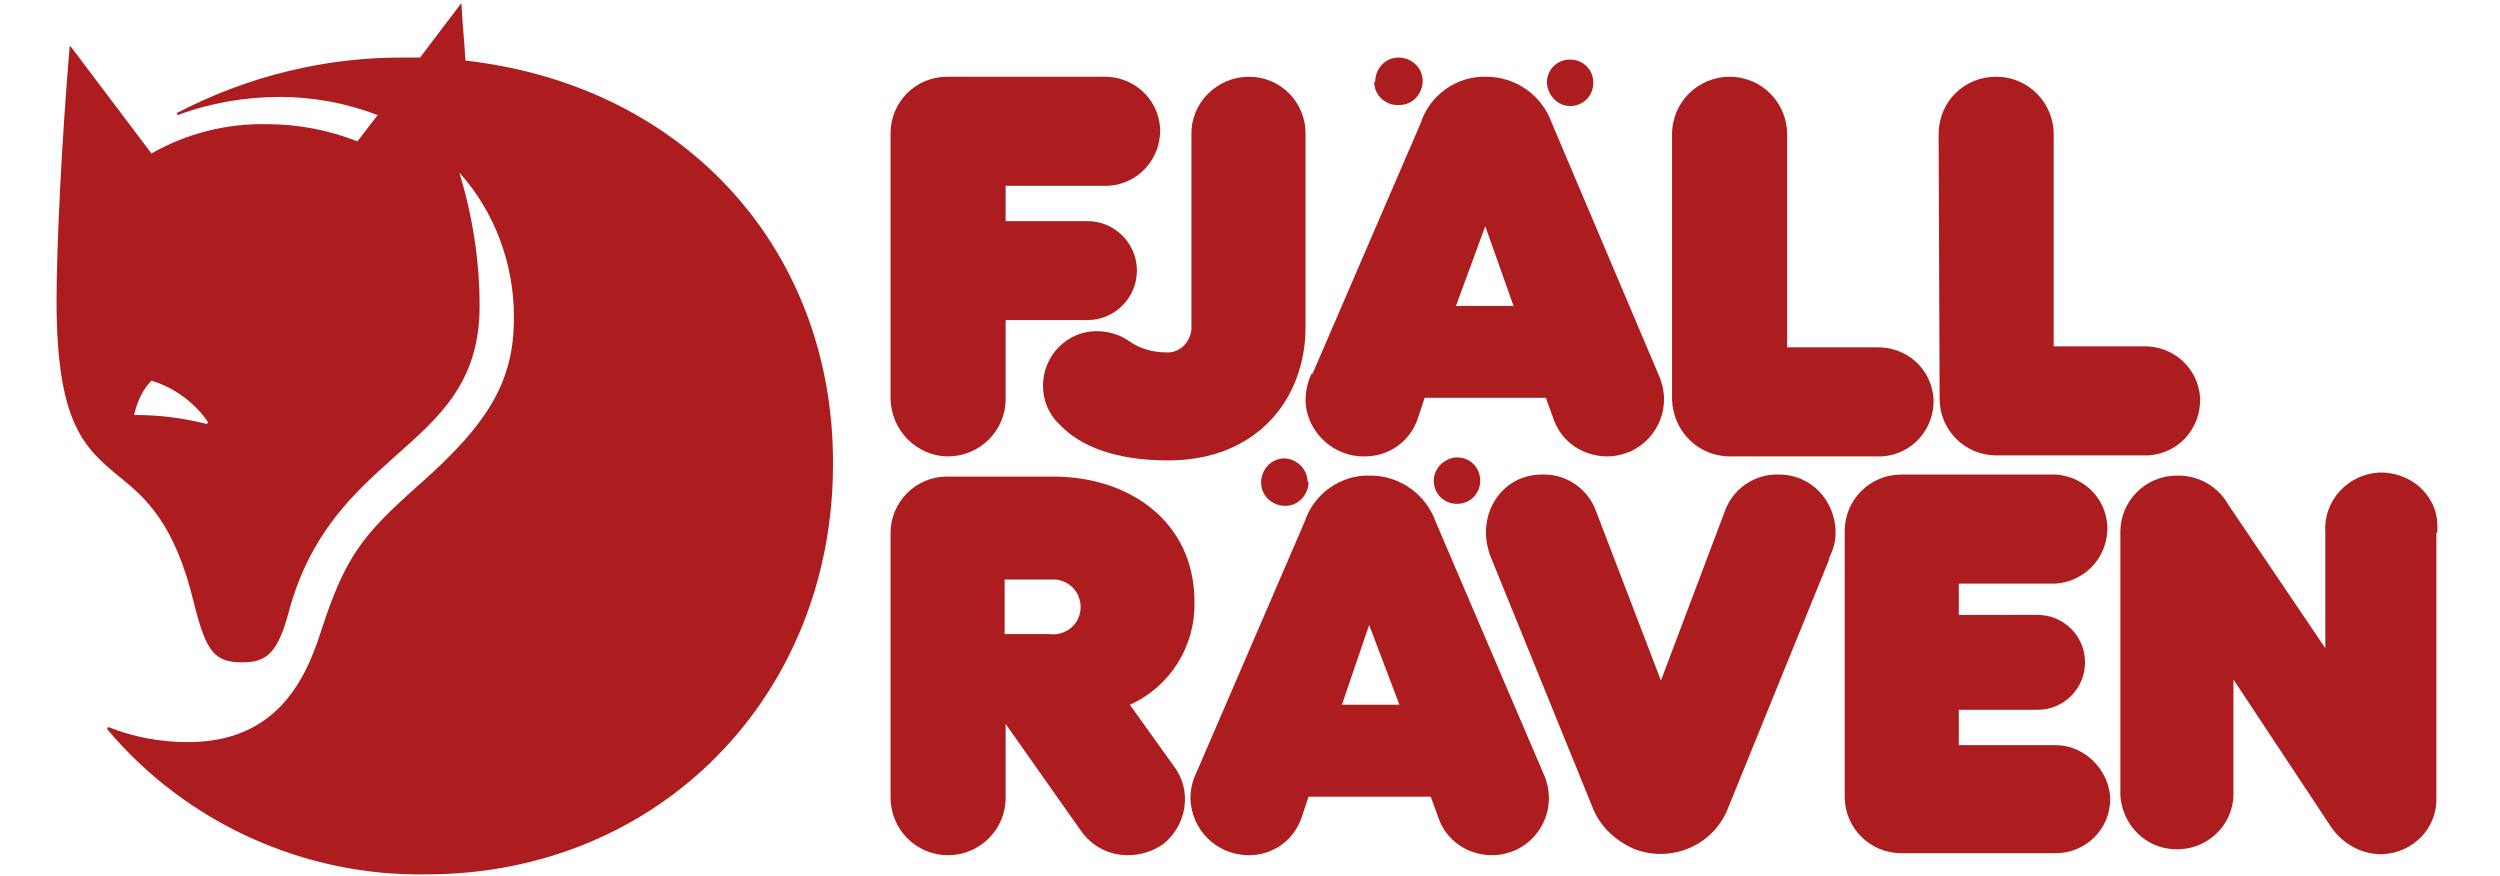
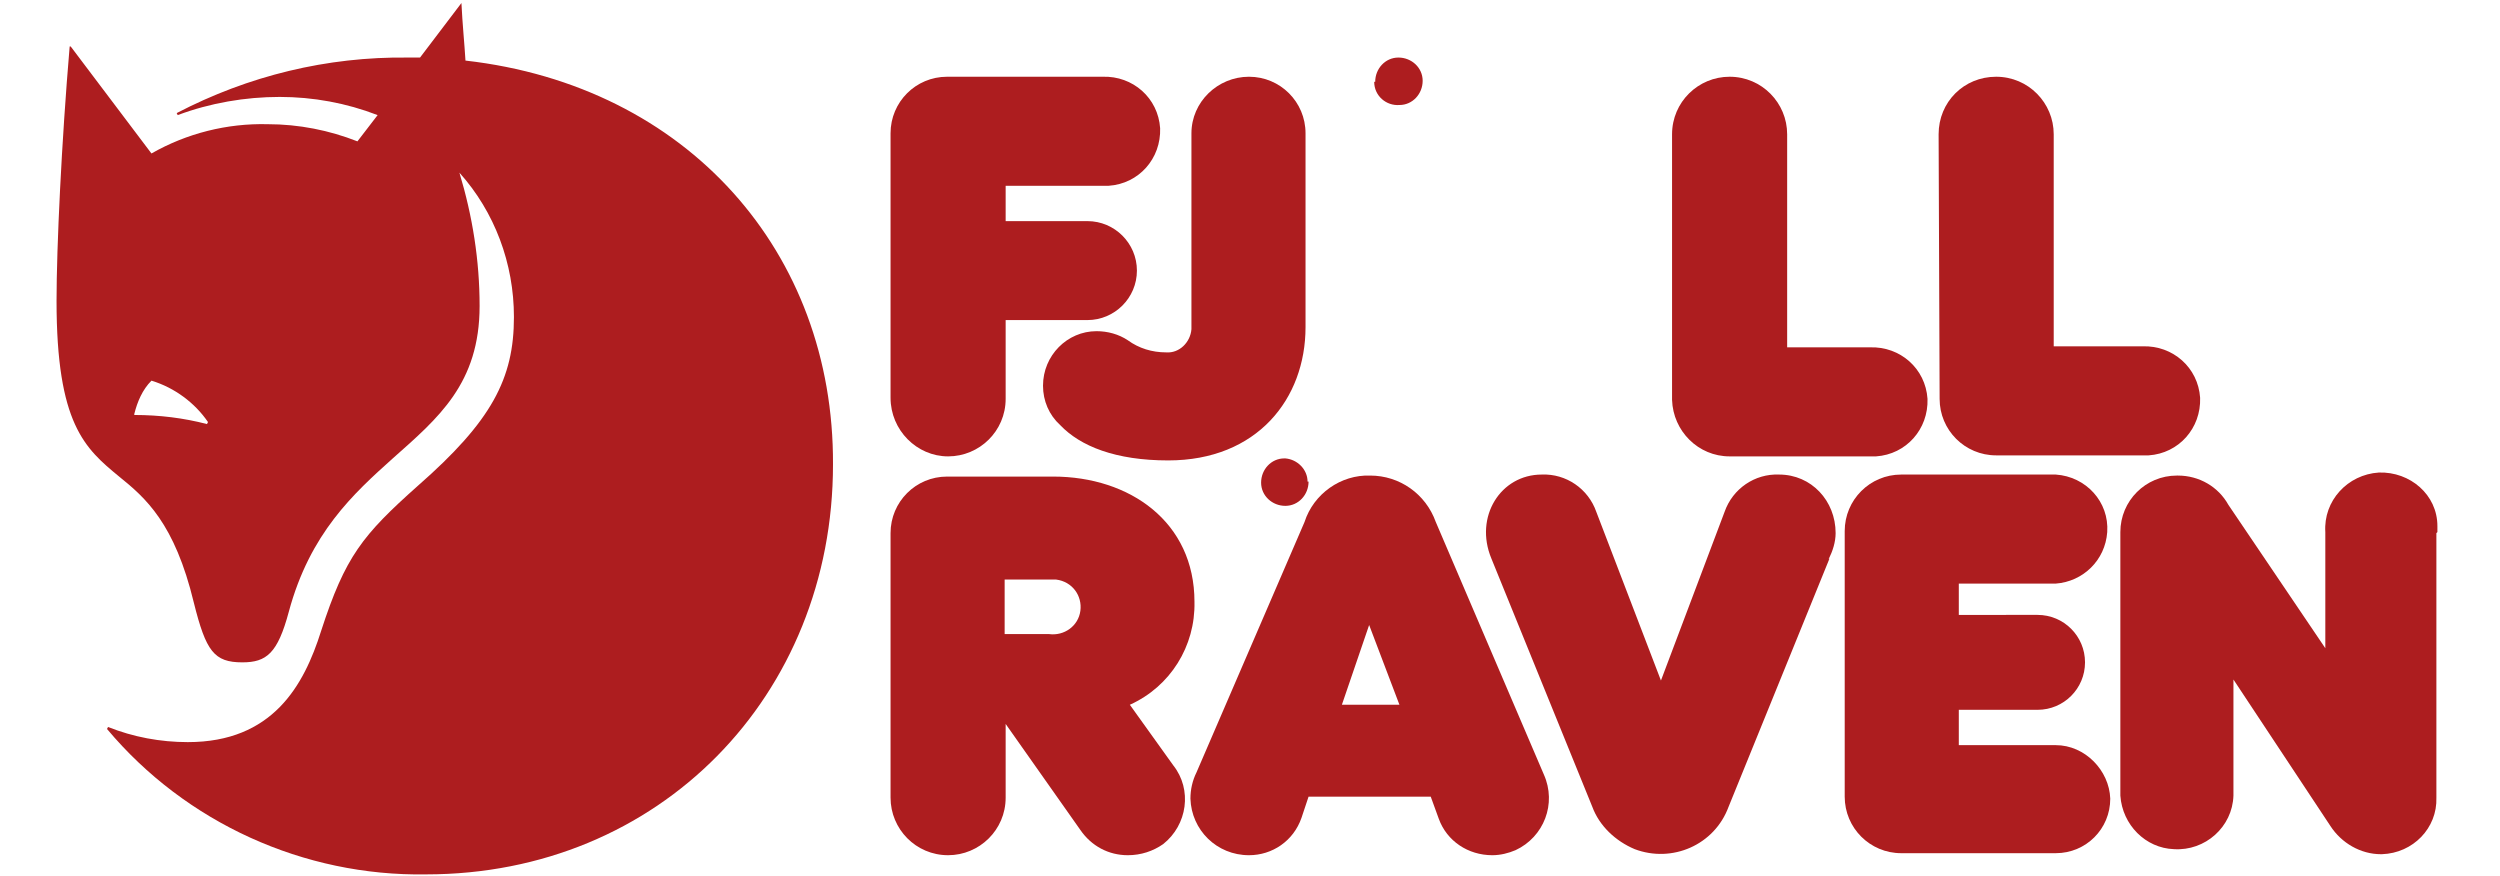
<svg xmlns="http://www.w3.org/2000/svg" viewBox="0 0 247.6 86.8" preserveAspectRatio="xMinYMid meet" focusable="false" aria-hidden="true">
  <g class="letters" fill="#ad1d1f">
    <path d="M111.9,69.8c4-1.8,6.5-5.8,6.4-10.2c0-7.9-6.4-12.4-14-12.4H93.9c0,0,0,0-0.1,0c-3.1,0-5.6,2.5-5.6,5.6V79 c0,3.1,2.5,5.7,5.7,5.7c3.1,0,5.7-2.5,5.7-5.7v-7.3l7.4,10.5c1.1,1.6,2.8,2.5,4.7,2.5c1.3,0,2.5-0.4,3.5-1.1c2.4-1.9,2.9-5.4,1-7.8 L111.9,69.8z M107,60.5c-0.2,1.5-1.6,2.5-3.1,2.3h-4.4v-5.4h4.4c0.2,0,0.5,0,0.7,0C106.2,57.6,107.2,59,107,60.5z" />
    <path d="M142.2,51.7c-1-2.8-3.6-4.6-6.5-4.6c-2.9-0.1-5.6,1.8-6.5,4.6l-10.7,24.8c-0.4,0.8-0.6,1.7-0.6,2.6 c0.1,3.1,2.6,5.6,5.8,5.6c2.3,0,4.4-1.4,5.2-3.7l0.7-2.1h12.1l0.8,2.2c0.8,2.2,2.9,3.6,5.3,3.6c0.8,0,1.6-0.2,2.3-0.5 c2.8-1.3,4.1-4.6,2.8-7.5L142.2,51.7z M132.9,69.8l2.7-7.9l3,7.9H132.9z" />
    <path d="M176.2,47c-2.4-0.1-4.6,1.4-5.4,3.7l-6.3,16.7l-6.4-16.7c-0.8-2.3-3-3.8-5.4-3.7c-4.1,0-6.7,4.2-5,8.3l10,24.6 c0.7,1.9,2.3,3.4,4.2,4.2c3.7,1.4,7.9-0.4,9.3-4.2l10-24.6l-0.1,0.1c0.4-0.8,0.7-1.7,0.7-2.6C181.8,49.6,179.4,47,176.2,47z" />
    <path d="M203.6,73.8H194v-3.5h7.8c0,0,0,0,0,0c2.6,0,4.7-2.1,4.7-4.7c0-2.6-2.1-4.7-4.7-4.7H194v-3.1l9.6,0 c2.7-0.2,4.9-2.3,5.1-5.1c0.2-3-2.1-5.5-5.1-5.7h-15.3c0,0,0,0,0,0c-3.1,0-5.6,2.5-5.6,5.6v26.2c0,0,0,0,0,0.1 c0,3.1,2.5,5.6,5.6,5.6h15.3c3,0,5.4-2.4,5.4-5.4C208.9,76.3,206.5,73.8,203.6,73.8z" />
    <path d="M93.9,45.2c3.1,0,5.7-2.5,5.7-5.7v-7.8h8.1c2.7,0,4.9-2.2,4.9-4.9c0-2.7-2.2-4.9-4.9-4.9h-8.1v-3.5h9.6 c0.2,0,0.4,0,0.6,0c3-0.2,5.2-2.7,5.1-5.7c-0.2-3-2.7-5.2-5.7-5.1H93.9c0,0,0,0-0.1,0c-3.1,0-5.6,2.5-5.6,5.6v26.2l0,0 C88.2,42.6,90.8,45.2,93.9,45.2z" />
    <path d="M111.7,33.7c-0.9-0.6-2-0.9-3.1-0.9c-2.9,0-5.3,2.4-5.3,5.4c0,1.5,0.6,2.9,1.7,3.9c2,2.1,5.5,3.5,10.7,3.5 c8.8,0,13.6-6.1,13.6-13.2V13.3c0,0,0,0,0-0.1c0-3.1-2.5-5.6-5.6-5.6c0,0,0,0,0,0c-3.1,0-5.7,2.5-5.7,5.6v19c0,0.1,0,0.3,0,0.4 c-0.1,1.3-1.2,2.4-2.5,2.3C114.1,34.9,112.8,34.5,111.7,33.7L111.7,33.7z" />
-     <path d="M135.2,45.2c2.3,0,4.4-1.4,5.2-3.7l0.7-2.1h12l0.8,2.2c0.8,2.2,2.9,3.6,5.3,3.6c0.8,0,1.6-0.2,2.3-0.5 c2.8-1.3,4.1-4.6,2.8-7.5l-10.6-25c-1-2.8-3.6-4.6-6.5-4.6c-2.9-0.1-5.6,1.8-6.5,4.6L130,37h-0.1c-0.4,0.8-0.6,1.8-0.6,2.7 C129.4,42.8,132.1,45.3,135.2,45.2z M147.1,22.4l2.8,7.9l-5.7,0L147.1,22.4z" />
-     <path d="M171.3,45.2h14.5c0.2,0,0.4,0,0.6,0c3-0.2,5.2-2.7,5.1-5.7c-0.2-3-2.7-5.2-5.7-5.1H177V13.3 c0-3.1-2.5-5.7-5.7-5.7c-3.1,0-5.7,2.5-5.7,5.7v26.2c0,0,0,0,0,0.1C165.7,42.7,168.2,45.2,171.3,45.2z" />
+     <path d="M171.3,45.2h14.5c3-0.2,5.2-2.7,5.1-5.7c-0.2-3-2.7-5.2-5.7-5.1H177V13.3 c0-3.1-2.5-5.7-5.7-5.7c-3.1,0-5.7,2.5-5.7,5.7v26.2c0,0,0,0,0,0.1C165.7,42.7,168.2,45.2,171.3,45.2z" />
    <path d="M192.1,39.5c0,3.1,2.5,5.6,5.6,5.6h14.5c0.2,0,0.4,0,0.6,0c3-0.2,5.2-2.7,5.1-5.7c-0.2-3-2.7-5.2-5.7-5.1h-8.8 V13.3c0-3.1-2.5-5.7-5.7-5.7s-5.7,2.5-5.7,5.7L192.1,39.5L192.1,39.5C192.1,39.5,192.1,39.5,192.1,39.5z" />
    <path d="M235.6,46.8c-3.1,0.2-5.5,2.8-5.3,5.9v11.5L220.7,50c-1-1.8-2.9-2.9-5-2.9c0,0,0,0-0.1,0 c-3.1,0-5.6,2.5-5.6,5.6v26.1c0.2,2.9,2.5,5.2,5.3,5.3c3.1,0.2,5.8-2.2,5.9-5.3V67.3l9.6,14.5c1.1,1.7,3,2.8,5,2.8c0,0,0.1,0,0.1,0 c3.1-0.1,5.5-2.6,5.4-5.6V52.8l0.1-0.1c0-0.2,0-0.4,0-0.6C241.4,49,238.7,46.7,235.6,46.8z" />
    <path d="M129.6,47.7c0,1.3-1,2.4-2.3,2.4c-1.3,0-2.4-1-2.4-2.3c0-1.3,1-2.4,2.3-2.4c0,0,0.1,0,0.1,0 c1.2,0.1,2.2,1.1,2.2,2.3L129.6,47.7z" />
    <path d="M136.2,8.1c0-1.3,1-2.4,2.3-2.4c1.3,0,2.4,1,2.4,2.3c0,1.3-1,2.4-2.3,2.4c0,0,0,0,0,0 c-1.3,0.1-2.5-0.9-2.5-2.3c0,0,0,0,0,0L136.2,8.1z" />
-     <path d="M144.3,45.3c1.3,0,2.3,1,2.3,2.3c0,1.3-1,2.3-2.3,2.3s-2.3-1-2.3-2.3c0-1.2,1-2.2,2.2-2.3L144.3,45.3z" />
-     <path d="M153.2,8.2c0-1.3,1-2.3,2.3-2.3c1.3,0,2.3,1,2.3,2.3s-1,2.3-2.3,2.3c0,0,0,0,0,0 C154.3,10.5,153.3,9.5,153.2,8.2z" />
  </g>
  <path class="logo" fill="#ad1d1f" d="M46.1,6c-0.1-1.7-0.3-3.6-0.4-5.7l-4.1,5.4h-1.2c-8-0.1-15.8,1.8-22.9,5.5l0.1,0.2c3.2-1.2,6.7-1.8,10.1-1.8 c3.3,0,6.6,0.6,9.7,1.8l-2,2.6c-2.8-1.1-5.8-1.7-8.9-1.7c-4-0.1-8,0.9-11.5,2.9L7,4.6H6.9c-0.8,9.4-1.3,19.9-1.3,25.2 c0,12.2,2.8,14.6,6.2,17.4c2.6,2.1,5.5,4.6,7.4,12.5c1.2,4.8,2,5.9,4.8,5.9c2.4,0,3.5-0.9,4.6-5c2.1-7.8,6.4-11.7,10.3-15.2 c4.5-4,8.6-7.4,8.6-15.1c0-4.5-0.7-8.9-2-13.2c3.5,3.9,5.4,9,5.4,14.3c0,6.1-2.2,10.3-9.5,16.7c-5.5,4.9-7.2,7-9.6,14.4 c-1.7,5.4-4.8,11-13.2,11c-2.7,0-5.4-0.5-7.9-1.5l-0.1,0.2c7.8,9.3,19.5,14.6,31.6,14.4c23.1,0,40.3-17.7,40.3-40.6 C82.6,25,68.1,8.5,46.1,6z M20.5,42c-2.3-0.6-4.7-0.9-7.2-0.9L13.3,41c0.3-1.2,0.8-2.4,1.7-3.3c2.3,0.7,4.3,2.2,5.6,4.1L20.5,42z" />
</svg>